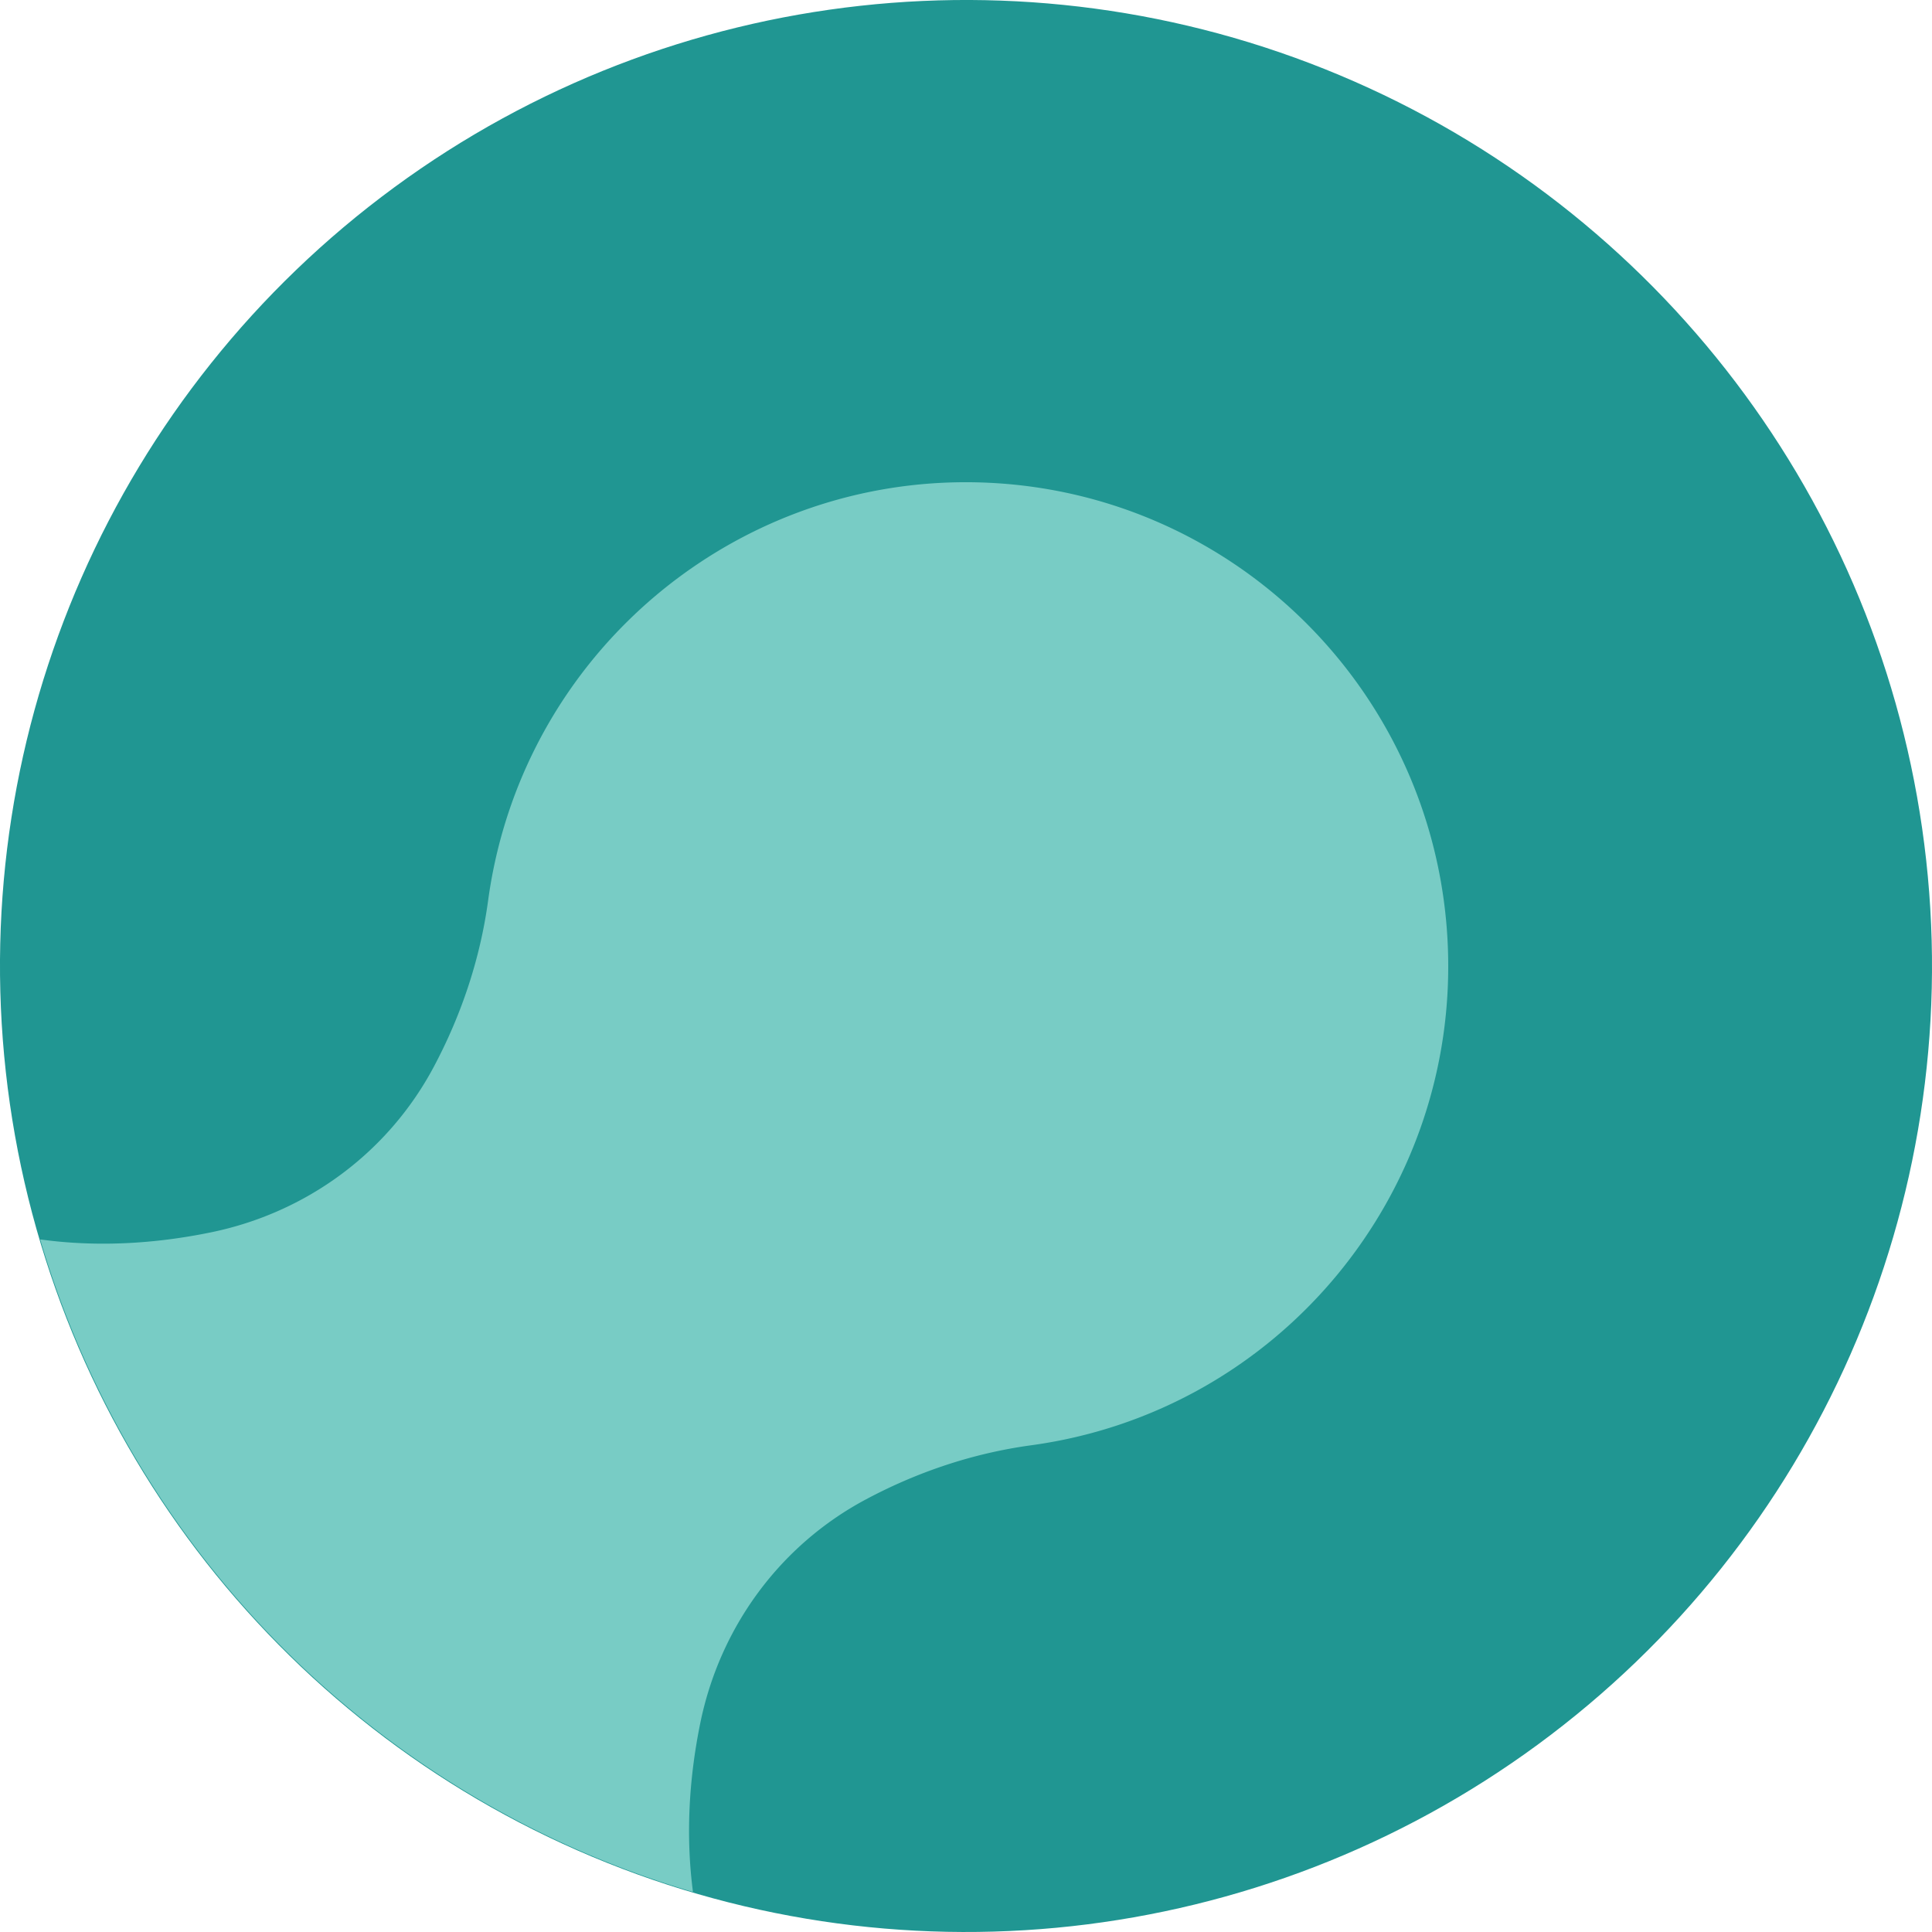
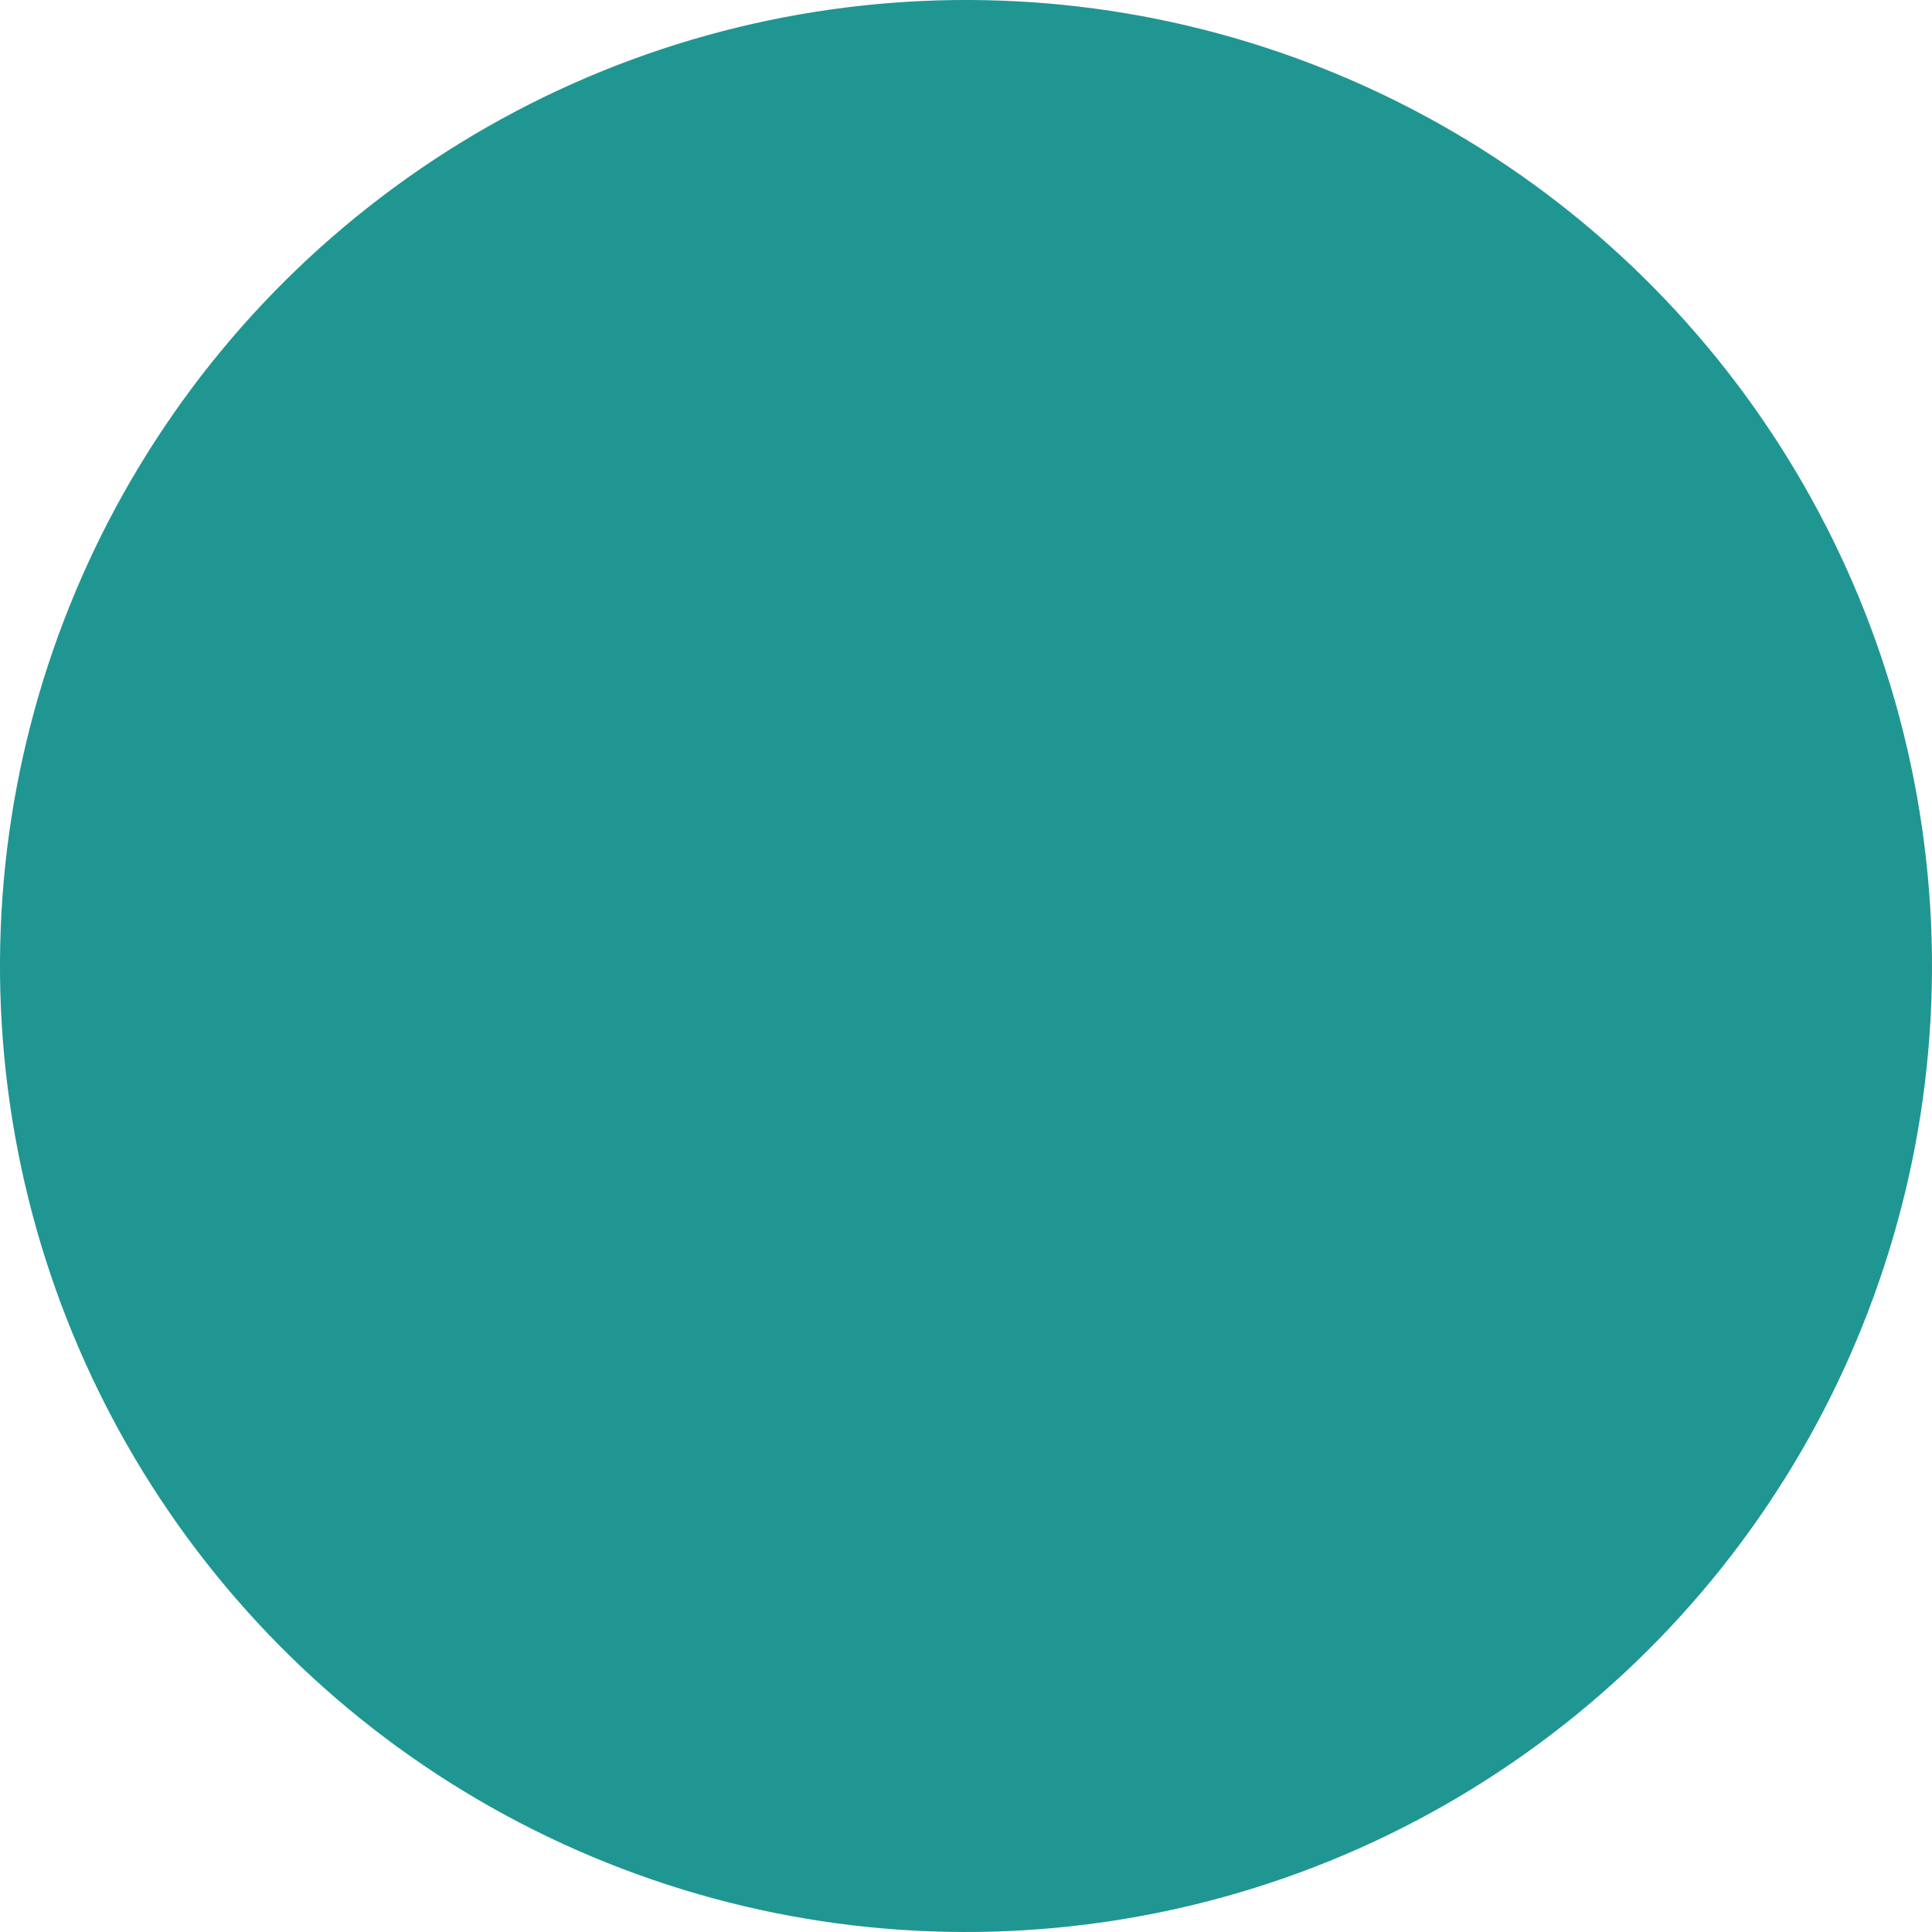
<svg xmlns="http://www.w3.org/2000/svg" xmlns:ns1="http://www.inkscape.org/namespaces/inkscape" xmlns:ns2="http://sodipodi.sourceforge.net/DTD/sodipodi-0.dtd" xmlns:xlink="http://www.w3.org/1999/xlink" width="256" height="256" viewBox="0 0 256 256" version="1.1" id="svg1" ns1:version="1.3-dev (b6a32b7, 2022-08-23)" ns2:docname="favicon.svg">
  <ns2:namedview id="namedview1" pagecolor="#ffffff" bordercolor="#666666" borderopacity="1.0" ns1:showpageshadow="2" ns1:pageopacity="0.0" ns1:pagecheckerboard="0" ns1:deskcolor="#d1d1d1" ns1:document-units="mm" showgrid="false" showguides="false" ns1:zoom="1.1908654" ns1:cx="280.04844" ns1:cy="91.110213" ns1:window-width="1920" ns1:window-height="1011" ns1:window-x="0" ns1:window-y="32" ns1:window-maximized="1" ns1:current-layer="layer1">
    <ns2:guide position="-634.632,62.092" orientation="0,-1" id="guide9" ns1:locked="false" />
    <ns2:guide position="-633.733,-13.376" orientation="0,-1" id="guide10" ns1:locked="false" />
    <ns2:guide position="-634.632,-240.27" orientation="0,-1" id="guide11" ns1:locked="false" />
    <ns2:guide position="-787.13,-83.216" orientation="1,0" id="guide12" ns1:locked="false" />
    <ns2:guide position="-484.768,-34.193" orientation="1,0" id="guide13" ns1:locked="false" />
    <ns2:guide position="-560.478,137.56" orientation="1,0" id="guide14" ns1:locked="false" />
    <ns2:guide position="-409.502,-88.843" orientation="0,-1" id="guide17" ns1:locked="false" />
    <ns2:guide position="-430.617,-164.311" orientation="0,-1" id="guide18" ns1:locked="false" />
    <ns2:guide position="-711.663,137.56" orientation="1,0" id="guide20" ns1:locked="false" />
    <ns2:guide position="-636.195,120.799" orientation="1,0" id="guide21" ns1:locked="false" />
    <ns2:guide position="-746.637,-447.556" orientation="0,-1" id="guide23" ns1:locked="false" />
    <ns2:guide position="-749.318,-523.129" orientation="0,-1" id="guide24" ns1:locked="false" />
    <ns2:guide position="-688.122,-466.449" orientation="0,-1" id="guide25" ns1:locked="false" />
    <ns2:guide position="-688.122,-485.342" orientation="0,-1" id="guide26" ns1:locked="false" />
    <ns2:guide position="-708.378,-504.235" orientation="0,-1" id="guide27" ns1:locked="false" />
    <ns2:guide position="-711.663,-447.556" orientation="1,0" id="guide28" ns1:locked="false" />
    <ns2:guide position="-749.458,-511.869" orientation="1,0" id="guide29" ns1:locked="false" />
    <ns2:guide position="-768.216,-523.129" orientation="1,0" id="guide30" ns1:locked="false" />
    <ns2:guide position="-692.77,-485.342" orientation="1,0" id="guide31" ns1:locked="false" />
    <ns2:guide position="-806.023,-508.015" orientation="0,-1" id="guide37" ns1:locked="false" />
    <ns2:guide position="-794.14,-511.795" orientation="0,-1" id="guide41" ns1:locked="false" />
    <ns2:guide position="-790.128,-515.574" orientation="0,-1" id="guide42" ns1:locked="false" />
    <ns2:guide position="-790.048,-519.35" orientation="0,-1" id="guide43" ns1:locked="false" />
    <ns2:guide position="-788.884,-526.909" orientation="0,-1" id="guide44" ns1:locked="false" />
    <ns2:guide position="-789.085,-530.688" orientation="0,-1" id="guide45" ns1:locked="false" />
    <ns2:guide position="-636.195,-88.843" orientation="-0.707,0.707" id="guide46" ns1:label="" ns1:locked="false" ns1:color="rgb(0,134,229)" />
    <ns2:guide position="55.12,75.591" orientation="0,-1" id="guide160" ns1:locked="false" />
  </ns2:namedview>
  <defs id="defs1">
    <linearGradient id="linearGradient3675" ns1:swatch="solid" gradientTransform="translate(678.287,3.08)">
      <stop style="stop-color:#209692;stop-opacity:1;" offset="0" id="stop3675" />
    </linearGradient>
    <linearGradient id="linearGradient334" ns1:swatch="solid" gradientTransform="matrix(5.36,0,0,5.393,-10254.688,34180.96)">
      <stop style="stop-color:#78ccc5;stop-opacity:1;" offset="0" id="stop333" />
    </linearGradient>
    <linearGradient ns1:collect="always" xlink:href="#linearGradient3675" id="linearGradient171" gradientUnits="userSpaceOnUse" gradientTransform="matrix(15.728,0,0,15.728,-4947.966,-2654.503)" x1="330.226" y1="183.195" x2="346.503" y2="183.195" />
  </defs>
  <g ns1:label="Layer 1" ns1:groupmode="layer" id="layer1" transform="translate(-268.262,-56.428)">
    <circle style="font-variation-settings:normal;display:inline;fill:url(#linearGradient171);fill-opacity:1;fill-rule:evenodd;stroke:none;stroke-width:0.765;stroke-linecap:butt;stroke-linejoin:miter;stroke-miterlimit:4;stroke-dasharray:none;stroke-dashoffset:0;stroke-opacity:1;paint-order:stroke fill markers;stop-color:#000000" id="circle170" cx="373.682" cy="226.712" transform="rotate(-6.287)" r="128" />
-     <path id="path170" style="font-variation-settings:normal;display:inline;fill:url(#linearGradient334);fill-opacity:1;fill-rule:evenodd;stroke:none;stroke-width:0.765;stroke-linecap:butt;stroke-linejoin:miter;stroke-miterlimit:4;stroke-dasharray:none;stroke-dashoffset:0;stroke-opacity:1;paint-order:stroke fill markers;stop-color:#000000" d="m 351.033,139.134 c -9.564,9.596 -16.143,22.276 -18.096,36.64 -1.044,7.675 -3.524,15.11 -7.184,21.993 -6.07,11.417 -16.909,19.363 -29.546,21.955 -7.469,1.533 -15.09,1.971 -22.619,0.936 a 128,128 1.053 0 0 86.497,86.467 c -0.973,-7.443 -0.538,-14.978 0.965,-22.36 2.584,-12.675 10.513,-23.54 21.895,-29.629 6.862,-3.672 14.274,-6.154 21.934,-7.198 32.77,-4.47 56.711,-33.278 55.215,-66.409 -1.496,-33.132 -27.936,-59.653 -60.967,-61.139 -18.58,-0.835 -35.797,6.408 -48.094,18.745 z" />
  </g>
</svg>